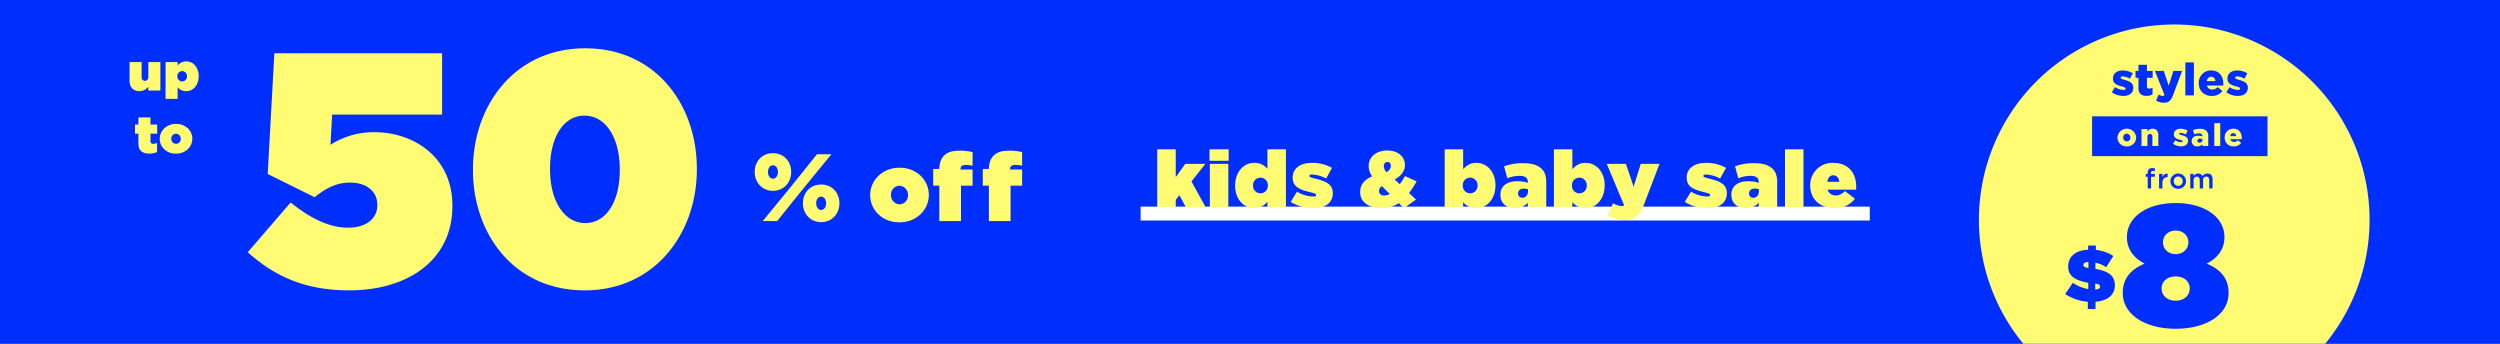
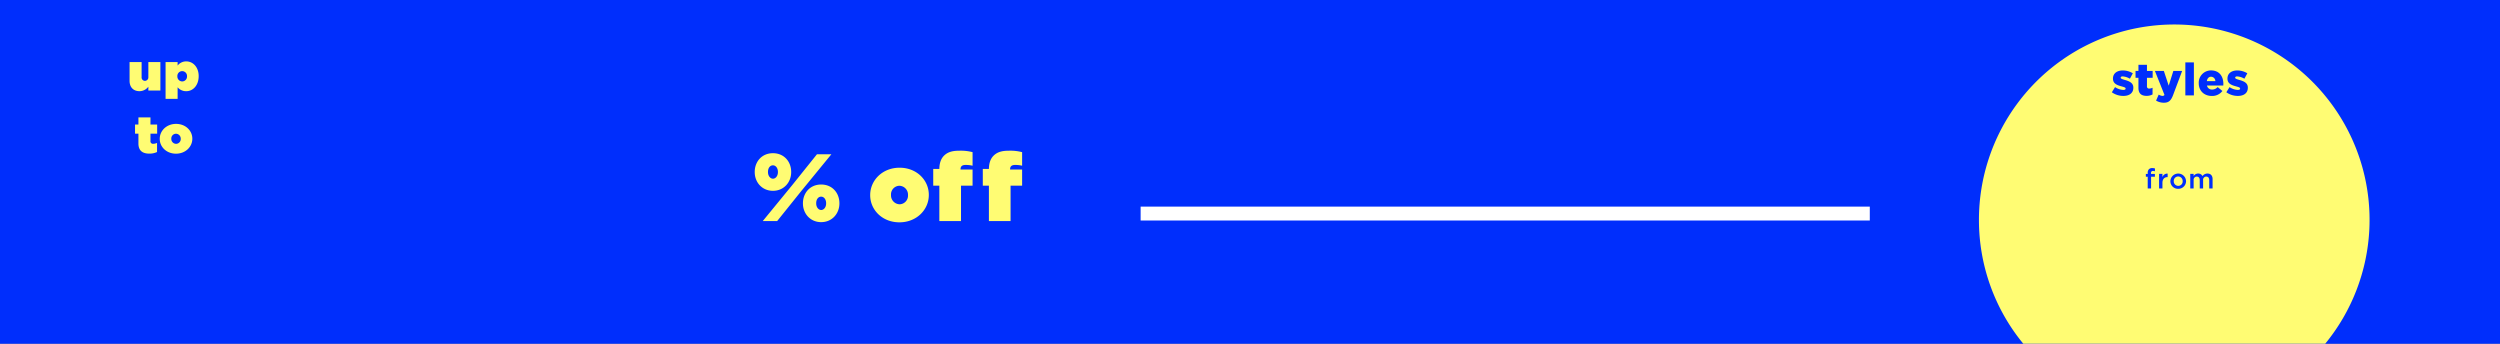
<svg xmlns="http://www.w3.org/2000/svg" id="_230214_24-M4875_KB_Banner_US_XL.svg" data-name="230214_24-M4875_KB_Banner_US_XL.svg" width="1440" height="198" viewBox="0 0 1440 198">
  <rect x="0" y="0" width="1440" height="198" fill="#808080" stroke="none" />
  <defs>
    <style>
      .cls-1 {
        fill: #002efc;
      }

      .cls-1, .cls-2, .cls-3 {
        fill-rule: evenodd;
      }

      .cls-2 {
        fill: #fffc73;
      }

      .cls-3 {
        fill: #fff;
      }
    </style>
  </defs>
  <path id="_1440x198_container" data-name="1440x198 container" class="cls-1" d="M1440,2366.01H2880v198H1440v-198Z" transform="translate(-1440 -2366)" />
  <path id="Ellipse_771_copy_3" data-name="Ellipse 771 copy 3" class="cls-2" d="M2579.87,2492.62a112.5,112.5,0,1,1,199.44,71.39H2605.43A112.02,112.02,0,0,1,2579.87,2492.62Z" transform="translate(-1440 -2366)" />
  <path id="up_to" data-name="up to" class="cls-2" d="M1520.34,2418.52a6.421,6.421,0,0,0,5.11-2.58v2.19h6.93v-16.38h-6.93v8.61a2.039,2.039,0,0,1-1.99,2.22,1.969,1.969,0,0,1-1.89-2.22v-8.61h-6.94v10.8C1514.63,2416.24,1516.83,2418.52,1520.34,2418.52Zm15.03,4.41h6.94v-6.66a6.26,6.26,0,0,0,5.01,2.25c3.94,0,7.12-3.45,7.12-8.64v-0.06c0-5.01-3.15-8.46-7.18-8.46a6.214,6.214,0,0,0-4.95,2.4v-2.01h-6.94v21.18Zm9.57-10.02a2.831,2.831,0,0,1-2.78-2.94v-0.06a2.784,2.784,0,1,1,5.56,0v0.06A2.813,2.813,0,0,1,1544.94,2412.91Zm-18.91,41.58a10.161,10.161,0,0,0,4.43-.93v-5.25a5.321,5.321,0,0,1-2.11.51,1.45,1.45,0,0,1-1.68-1.68V2443h3.85v-5.25h-3.85v-4.11h-6.94v4.11h-1.95V2443h1.95v5.64C1519.73,2452.63,1521.93,2454.49,1526.03,2454.49Zm15.33,0.03c5.5,0,9.42-3.96,9.42-8.58v-0.06c0-4.62-3.89-8.52-9.36-8.52-5.5,0-9.41,3.96-9.41,8.58V2446C1532.01,2450.62,1535.89,2454.52,1541.36,2454.52Zm0.06-5.67a2.824,2.824,0,0,1-2.75-2.91v-0.06a2.735,2.735,0,0,1,2.69-2.85,2.818,2.818,0,0,1,2.75,2.91V2446A2.735,2.735,0,0,1,1541.42,2448.85Z" transform="translate(-1440 -2366)" />
-   <path id="_1X-_copy_2" data-name="$ 1X- copy 2" class="cls-2" d="M1641.08,2533.25c34.06,0,59.5-17.57,59.5-48.51v-0.38c0-28.08-22.57-42.21-44.77-42.21a46.012,46.012,0,0,0-25.45,7.25l0.96-17.38h63.33v-35.33h-96.62l-3.83,69.52,26.98,13.37c6.31-4.96,12.24-8.4,20.47-8.4,9.38,0,15.69,4.96,15.69,12.79v0.39c0,7.25-6.12,12.79-16.84,12.79-10.9,0-21.62-5.34-33.1-14.51l-24.68,28.65C1597.64,2524.66,1615.06,2533.25,1641.08,2533.25Zm135.64,0c40.56,0,64.67-32.85,64.67-69.71v-0.38c0-36.87-23.73-69.34-64.29-69.34s-64.67,32.85-64.67,69.72v0.38C1712.43,2500.78,1736.15,2533.25,1776.72,2533.25Zm0.38-38.77c-12.06,0-20.28-12.61-20.28-30.94v-0.38c0-18.34,7.84-30.56,19.9-30.56s20.28,12.6,20.28,30.94v0.38C1797,2482.26,1789.15,2494.48,1777.1,2494.48Z" transform="translate(-1440 -2366)" />
  <path id="_off" data-name="% off" class="cls-2" d="M1885.22,2475.91c6.27,0,10.5-4.89,10.5-10.78v-0.11c0-5.88-4.07-10.78-10.5-10.78s-10.5,4.9-10.5,10.78v0.11C1874.72,2471.02,1878.95,2475.91,1885.22,2475.91Zm0-14.68c1.54,0,2.86,1.48,2.86,3.79v0.11c0,2.37-1.43,3.8-2.86,3.8s-2.86-1.49-2.86-3.8v-0.11C1882.36,2462.66,1883.62,2461.23,1885.22,2461.23Zm11.11,11.38-16.99,20.73h8.3l13.91-17.32,17.33-21.17h-8.31Zm16.66,21.34c6.27,0,10.51-4.9,10.51-10.78v-0.11c0-5.88-4.07-10.78-10.51-10.78s-10.5,4.9-10.5,10.78v0.11C1902.49,2489.05,1906.72,2493.95,1912.99,2493.95Zm0-6.99c-1.43,0-2.86-1.48-2.86-3.79v-0.11c0-2.36,1.27-3.79,2.86-3.79,1.54,0,2.86,1.48,2.86,3.79v0.11C1915.85,2485.53,1914.42,2486.96,1912.99,2486.96Zm45.07,7.1c9.9,0,16.94-7.26,16.94-15.73v-0.11c0-8.47-6.99-15.62-16.83-15.62-9.9,0-16.94,7.26-16.94,15.73v0.11C1941.23,2486.91,1948.21,2494.06,1958.06,2494.06Zm0.11-10.39a5.133,5.133,0,0,1-4.95-5.34v-0.11a4.967,4.967,0,0,1,4.84-5.22,5.124,5.124,0,0,1,4.95,5.33v0.11A4.982,4.982,0,0,1,1958.17,2483.67Zm22.89,9.67h12.48v-20.4h6.66v-9.29h-6.93v-0.22c0-1.65.99-2.42,2.91-2.42a16.981,16.981,0,0,1,4.02.44v-7.81a26.949,26.949,0,0,0-7.65-.83c-4.12,0-6.76.83-8.8,2.86-1.87,1.87-2.64,4.46-2.69,7.65h-3.52v9.62h3.52v20.4Zm28.55,0h12.48v-20.4h6.65v-9.29h-6.92v-0.22c0-1.65.99-2.42,2.91-2.42a16.892,16.892,0,0,1,4.01.44v-7.81a26.867,26.867,0,0,0-7.64-.83c-4.12,0-6.76.83-8.8,2.86-1.87,1.87-2.64,4.46-2.69,7.65h-3.52v9.62h3.52v20.4Z" transform="translate(-1440 -2366)" />
  <g id="styles_dot">
-     <path id="_1X-" data-name="$ 1X-" class="cls-1" d="M2657.27,2513.44a21.953,21.953,0,0,0-10.06-3.46v-2.57h-4.46v2.44c-7.66.38-11.47,4.27-11.47,9.57v0.09c0,5.6,3.98,7.95,11.56,9.4v3.59a22.587,22.587,0,0,1-8.91-3.59l-4.37,6.46a27.318,27.318,0,0,0,13.02,4.44V2544h4.45v-4.19c6.73-.51,11.14-3.8,11.14-9.44v-0.09c0-5.81-4.07-8.04-11.22-9.45v-3.5a16.428,16.428,0,0,1,6.21,2.61Zm-17.22,5.17v-0.08c0-.86.77-1.54,2.87-1.59v3.47C2640.7,2520.02,2640.05,2519.51,2640.05,2518.61Zm9.55,12.44v0.09c0,0.89-.77,1.53-2.74,1.62v-3.46C2649.05,2529.68,2649.6,2530.15,2649.6,2531.05Zm43.6,24.31c18.08,0,30.47-8.38,30.47-20.55v-0.2c0-8.87-5.49-13.86-12.59-16.75,5.3-2.7,10.19-7.48,10.19-15.16v-0.2c0-11.47-11.49-19.55-28.07-19.55s-28.08,8.08-28.08,19.55v0.2c0,7.68,4.9,12.46,10.19,15.16-7.59,3.09-12.59,8.28-12.59,16.75v0.2C2662.72,2546.88,2675.11,2555.36,2693.2,2555.36Zm0-42.99c-4.3,0-7.3-2.89-7.3-6.78v-0.2c0-3.49,2.9-6.58,7.3-6.58s7.29,3.09,7.29,6.58v0.2C2700.49,2509.48,2697.49,2512.37,2693.2,2512.37Zm0,26.83c-5.4,0-8.1-3.49-8.1-6.98v-0.2c0-3.79,3.2-6.78,8.1-6.78s8.09,2.99,8.09,6.78v0.2C2701.29,2535.61,2698.59,2539.2,2693.2,2539.2Z" transform="translate(-1440 -2366)" />
    <path id="from" class="cls-1" d="M2677.08,2474.56h1.94v-6.76h2.21v-1.6h-2.24v-0.46a1.059,1.059,0,0,1,1.12-1.28,3.385,3.385,0,0,1,1.14.21v-1.63a5.194,5.194,0,0,0-1.57-.22,2.555,2.555,0,0,0-1.91.67,2.822,2.822,0,0,0-.69,2.07v0.62h-1.07v1.62h1.07v6.76Zm6.55,0h1.93v-3.2c0-2.24,1.19-3.34,2.89-3.34h0.11v-2.04a2.988,2.988,0,0,0-3,2.06v-1.9h-1.93v8.42Zm10.99,0.2a4.424,4.424,0,0,0,4.54-4.39v-0.04a4.512,4.512,0,0,0-9.02.04v0.03A4.372,4.372,0,0,0,2694.62,2474.76Zm0.04-1.7a2.6,2.6,0,0,1-2.58-2.69v-0.04a2.534,2.534,0,0,1,2.54-2.68,2.61,2.61,0,0,1,2.6,2.72v0.03A2.527,2.527,0,0,1,2694.66,2473.06Zm6.93,1.5h1.94v-4.75a1.84,1.84,0,0,1,1.81-2.09c1.07,0,1.71.73,1.71,2.04v4.8h1.94v-4.75a1.815,1.815,0,0,1,1.81-2.09c1.09,0,1.72.71,1.72,2.06v4.78h1.93v-5.38c0-2.05-1.12-3.22-2.96-3.22a3.408,3.408,0,0,0-2.85,1.48,2.686,2.686,0,0,0-2.53-1.48,3.024,3.024,0,0,0-2.58,1.45v-1.27h-1.94v8.42Z" transform="translate(-1440 -2366)" />
    <path id="_styles" data-name=" styles" class="cls-1" d="M2663.05,2421.25c3.43,0,5.75-1.62,5.75-4.71v-0.05c0-2.73-2.21-3.69-4.99-4.47-1.46-.45-2.29-0.71-2.29-1.25v-0.05c0-.42.39-0.71,1.14-0.71a9.258,9.258,0,0,1,4.16,1.33l1.69-3.12a10.989,10.989,0,0,0-5.8-1.64c-3.25,0-5.64,1.67-5.64,4.66v0.05c0,2.81,2.21,3.74,4.99,4.47,1.49,0.42,2.29.65,2.29,1.22v0.05c0,0.5-.41.76-1.27,0.76a9.092,9.092,0,0,1-4.81-1.61l-1.85,2.96A11.293,11.293,0,0,0,2663.05,2421.25Zm13.39-.03a7.06,7.06,0,0,0,3.43-.83v-3.85a4.244,4.244,0,0,1-1.87.47,1.2,1.2,0,0,1-1.35-1.41v-4.78h3.28v-3.95h-3.28v-3.56h-4.91v3.56h-1.67v3.95h1.67v5.75C2671.74,2419.92,2673.48,2421.22,2676.44,2421.22Zm12.74-5.88-2.8-8.47h-5.15l5.51,13.8a1.3,1.3,0,0,1-1.17.58,4.879,4.879,0,0,1-2.16-.76l-1.51,3.46a8.783,8.783,0,0,0,4.5,1.22c2.81,0,4.14-1.27,5.36-4.57l5.15-13.73h-5.07Zm9.58,5.59h4.92v-18.98h-4.92v18.98Zm15.26,0.34a7.332,7.332,0,0,0,6.08-2.86l-2.73-2.26a4.184,4.184,0,0,1-3.12,1.43,2.9,2.9,0,0,1-3.04-2.31h9.41c0.03-.34.03-0.71,0.03-1.02,0-4.13-2.24-7.69-7.08-7.69a7.047,7.047,0,0,0-7.09,7.35v0.06C2706.48,2418.31,2709.6,2421.27,2714.02,2421.27Zm-2.89-8.53c0.26-1.56,1.14-2.54,2.44-2.54a2.521,2.521,0,0,1,2.47,2.54h-4.91Zm17.87,8.51c3.43,0,5.75-1.62,5.75-4.71v-0.05c0-2.73-2.21-3.69-4.99-4.47-1.46-.45-2.29-0.71-2.29-1.25v-0.05c0-.42.39-0.71,1.14-0.71a9.258,9.258,0,0,1,4.16,1.33l1.69-3.12a10.989,10.989,0,0,0-5.8-1.64c-3.25,0-5.64,1.67-5.64,4.66v0.05c0,2.81,2.21,3.74,4.99,4.47,1.49,0.42,2.29.65,2.29,1.22v0.05c0,0.5-.41.76-1.27,0.76a9.092,9.092,0,0,1-4.81-1.61l-1.85,2.96A11.293,11.293,0,0,0,2729,2421.25Z" transform="translate(-1440 -2366)" />
-     <path id="Rectangle_3_copy_3" data-name="Rectangle 3 copy 3" class="cls-1" d="M2645.04,2433.01h101.05v22.92H2645.04v-22.92Z" transform="translate(-1440 -2366)" />
-     <path id="on_sale" data-name="on sale" class="cls-2" d="M2665.02,2450.32a5.193,5.193,0,0,0,5.42-5.1v-0.03a5.405,5.405,0,0,0-10.79.03v0.04A5.148,5.148,0,0,0,2665.02,2450.32Zm0.04-2.9a2.113,2.113,0,0,1-2.08-2.2v-0.03a2.045,2.045,0,0,1,2.04-2.18,2.138,2.138,0,0,1,2.1,2.21v0.04A2.062,2.062,0,0,1,2665.06,2447.42Zm8.44,2.67h3.43v-5.28a1.456,1.456,0,0,1,1.45-1.66,1.416,1.416,0,0,1,1.39,1.66v5.28h3.42v-6.38c0-2.21-1.25-3.58-3.33-3.58a3.629,3.629,0,0,0-2.93,1.58v-1.37h-3.43v9.75Zm22.8,0.21c2.39,0,4-1.11,4-3.26v-0.03c0-1.89-1.54-2.56-3.47-3.1-1.02-.31-1.59-0.49-1.59-0.86v-0.04c0-.29.27-0.49,0.79-0.49a6.507,6.507,0,0,1,2.89.92l1.18-2.16a7.659,7.659,0,0,0-4.03-1.13c-2.26,0-3.93,1.15-3.93,3.22v0.04c0,1.94,1.54,2.59,3.48,3.09,1.03,0.29,1.59.45,1.59,0.85v0.03c0,0.35-.29.53-0.89,0.53a6.3,6.3,0,0,1-3.34-1.12l-1.29,2.05A7.8,7.8,0,0,0,2696.3,2450.3Zm9.38,0a3.756,3.756,0,0,0,2.89-1.24v1.03h3.38v-5.6a4.066,4.066,0,0,0-1.04-3.1,5.081,5.081,0,0,0-3.73-1.19,9.857,9.857,0,0,0-3.96.76l0.71,2.39a7.478,7.478,0,0,1,2.71-.54c1.32,0,1.95.58,1.95,1.6v0.17a6.948,6.948,0,0,0-2.35-.38c-2.3,0-3.83,1.02-3.83,3.06v0.03A2.959,2.959,0,0,0,2705.68,2450.3Zm1.23-2.14a1.074,1.074,0,0,1-1.21-1.06v-0.04a1.312,1.312,0,0,1,1.57-1.21,3.659,3.659,0,0,1,1.36.26v0.45A1.577,1.577,0,0,1,2706.91,2448.16Zm8.52,1.93h3.42v-13.15h-3.42v13.15Zm11.23,0.23a5.106,5.106,0,0,0,4.23-1.98l-1.9-1.57a2.887,2.887,0,0,1-2.17.99,2.016,2.016,0,0,1-2.11-1.6h6.54c0.02-.23.02-0.49,0.02-0.7,0-2.86-1.55-5.33-4.92-5.33a4.891,4.891,0,0,0-4.93,5.09v0.04A4.921,4.921,0,0,0,2726.66,2450.32Zm-2.01-5.91a1.81,1.81,0,0,1,1.7-1.76,1.753,1.753,0,0,1,1.72,1.76h-3.42Z" transform="translate(-1440 -2366)" />
  </g>
  <g id="select_kids_and_baby" data-name="select kids and baby">
    <path class="cls-3" d="M2097,2485.01h420v8H2097v-8Z" transform="translate(-1440 -2366)" />
-     <path id="kids_baby_sale" data-name="kids &amp; baby sale" class="cls-2" d="M2106.59,2485.29h10.64v-4.19l2.11-2.65,3.7,6.84h11.39l-8.15-14.77,8.01-10.12h-11.58l-5.48,7.66v-16.05h-10.64v33.28Zm30.1-26.67h11.01v-6.61h-11.01v6.61Zm0.18,26.67h10.64V2460.4h-10.64v24.89Zm25.59,0.6c3.89,0,5.86-1.83,7.59-3.65v3.05h10.64v-33.28h-10.64v11.21a9.66,9.66,0,0,0-7.68-3.42c-6.05,0-10.92,5.25-10.92,13.14v0.09C2151.45,2480.64,2156.28,2485.89,2162.46,2485.89Zm3.56-8.53a4.3,4.3,0,0,1-4.26-4.47v-0.09a4.27,4.27,0,1,1,8.53,0v0.09A4.3,4.3,0,0,1,2166.02,2477.36Zm30.57,8.53c6.93,0,11.1-3.15,11.1-8.58v-0.09c0-5.1-3.89-6.84-10.36-8.39-2.57-.64-3.13-0.95-3.13-1.46v-0.09c0-.5.46-0.77,1.49-0.77a19.279,19.279,0,0,1,8.16,2.32l3.37-6.15a23.125,23.125,0,0,0-11.48-2.88c-6.65,0-11.15,3.06-11.15,8.53v0.09c0,5.16,3.98,6.84,10.45,8.39,2.58,0.64,3.04.96,3.04,1.46v0.09c0,0.6-.51.82-1.54,0.82a18.927,18.927,0,0,1-9.47-2.78l-3.61,5.89A23.94,23.94,0,0,0,2196.59,2485.89Zm52.07,0.04,6.98-4.97-4.03-3.78a54.59,54.59,0,0,0,4.36-6.71l-6.7-3.05a41.791,41.791,0,0,1-3,4.7l-2.95-2.79c3.6-1.82,5.9-4.65,5.9-8.25v-0.09c0-4.74-3.94-8.3-10.26-8.3-6.47,0-10.59,4.01-10.59,8.85v0.09a9.954,9.954,0,0,0,2.01,5.93c-4.83,2.05-6.93,5.19-6.93,9.02v0.1c0,5.92,5.29,9.21,12.37,9.21a17.347,17.347,0,0,0,9.88-2.88Zm-10.12-20.79a5.571,5.571,0,0,1-1.46-3.33v-0.09a2.145,2.145,0,0,1,2.06-2.42,1.932,1.932,0,0,1,1.97,2.15v0.09A4.026,4.026,0,0,1,2238.54,2465.14Zm-1.13,13.5c-1.87,0-3.09-1.01-3.09-2.56v-0.09a3.337,3.337,0,0,1,1.64-2.78l4.54,4.51A6.837,6.837,0,0,1,2237.41,2478.64Zm53.06,7.25c6.04,0,10.92-5.25,10.92-13.14v-0.09c0-7.61-4.83-12.86-11.02-12.86-3.89,0-5.85,1.83-7.59,3.65v-11.44h-10.64v33.28h10.64v-2.82A9.651,9.651,0,0,0,2290.47,2485.89Zm-3.66-8.53a4.325,4.325,0,0,1-4.26-4.47v-0.09a4.27,4.27,0,1,1,8.53,0v0.09A4.3,4.3,0,0,1,2286.81,2477.36Zm25.83,8.53a9.764,9.764,0,0,0,7.36-3.1v2.5h10.64v-14.18c0-3.6-.75-6.02-2.67-7.89-2.25-2.18-5.63-3.23-10.83-3.23a30.093,30.093,0,0,0-10.78,1.82l1.88,6.89a18.889,18.889,0,0,1,7.07-1.42c3.28,0,4.74,1.32,4.74,3.6v0.42a20.317,20.317,0,0,0-6.05-.92c-5.95,0-9.75,2.78-9.75,7.76v0.09C2304.25,2483.15,2307.72,2485.89,2312.64,2485.89Zm4.22-5.98a2.339,2.339,0,0,1-2.44-2.41v-0.09c0-1.55,1.17-2.79,3.28-2.79a7.757,7.757,0,0,1,2.44.41v1.05C2320.14,2478.45,2318.73,2479.91,2316.86,2479.91Zm36.51,5.98c6.05,0,10.92-5.25,10.92-13.14v-0.09c0-7.61-4.83-12.86-11.01-12.86-3.89,0-5.86,1.83-7.6,3.65v-11.44h-10.63v33.28h10.63v-2.82A9.667,9.667,0,0,0,2353.37,2485.89Zm-3.66-8.53a4.325,4.325,0,0,1-4.26-4.47v-0.09a4.27,4.27,0,1,1,8.53,0v0.09A4.3,4.3,0,0,1,2349.71,2477.36Zm31.27-3.83-4.45-13.13h-11.02l10.03,23.94a3.843,3.843,0,0,1-1.73.36,11.753,11.753,0,0,1-4.69-1.64l-3.09,7.07a20.656,20.656,0,0,0,9.89,2.6c5.9,0,8.62-2.65,11.1-9.17l8.86-23.16h-10.82Zm42.56,12.36c6.93,0,11.11-3.15,11.11-8.58v-0.09c0-5.1-3.89-6.84-10.36-8.39-2.58-.64-3.14-0.95-3.14-1.46v-0.09c0-.5.47-0.77,1.5-0.77a19.279,19.279,0,0,1,8.15,2.32l3.38-6.15a23.181,23.181,0,0,0-11.48-2.88c-6.66,0-11.16,3.06-11.16,8.53v0.09c0,5.16,3.99,6.84,10.45,8.39,2.58,0.64,3.05.96,3.05,1.46v0.09c0,0.6-.52.82-1.55,0.82a18.892,18.892,0,0,1-9.46-2.78l-3.61,5.89A23.882,23.882,0,0,0,2423.54,2485.89Zm22.12,0a9.764,9.764,0,0,0,7.36-3.1v2.5h10.64v-14.18c0-3.6-.75-6.02-2.67-7.89-2.25-2.18-5.63-3.23-10.83-3.23a30.134,30.134,0,0,0-10.78,1.82l1.88,6.89a18.889,18.889,0,0,1,7.07-1.42c3.28,0,4.74,1.32,4.74,3.6v0.42a20.317,20.317,0,0,0-6.05-.92c-5.95,0-9.75,2.78-9.75,7.76v0.09C2437.27,2483.15,2440.74,2485.89,2445.66,2485.89Zm4.22-5.98a2.339,2.339,0,0,1-2.44-2.41v-0.09c0-1.55,1.18-2.79,3.28-2.79a7.757,7.757,0,0,1,2.44.41v1.05C2453.16,2478.45,2451.76,2479.91,2449.88,2479.91Zm18.28,5.38h10.64v-33.28h-10.64v33.28Zm28.59,0.6a13.986,13.986,0,0,0,11.67-5.43l-5.72-4.42c-1.68,1.68-3.28,2.55-5.2,2.55a4.775,4.775,0,0,1-4.82-3.33h16.44c0.05-.54.05-1.18,0.05-1.73,0-7.57-4.22-13.73-13.31-13.73a12.76,12.76,0,0,0-13.17,13.09v0.09C2482.69,2480.73,2488.36,2485.89,2496.75,2485.89Zm-4.22-15.19c0.33-2.28,1.6-3.74,3.38-3.74,1.87,0,3.33,1.37,3.56,3.74h-6.94Z" transform="translate(-1440 -2366)" />
  </g>
</svg>